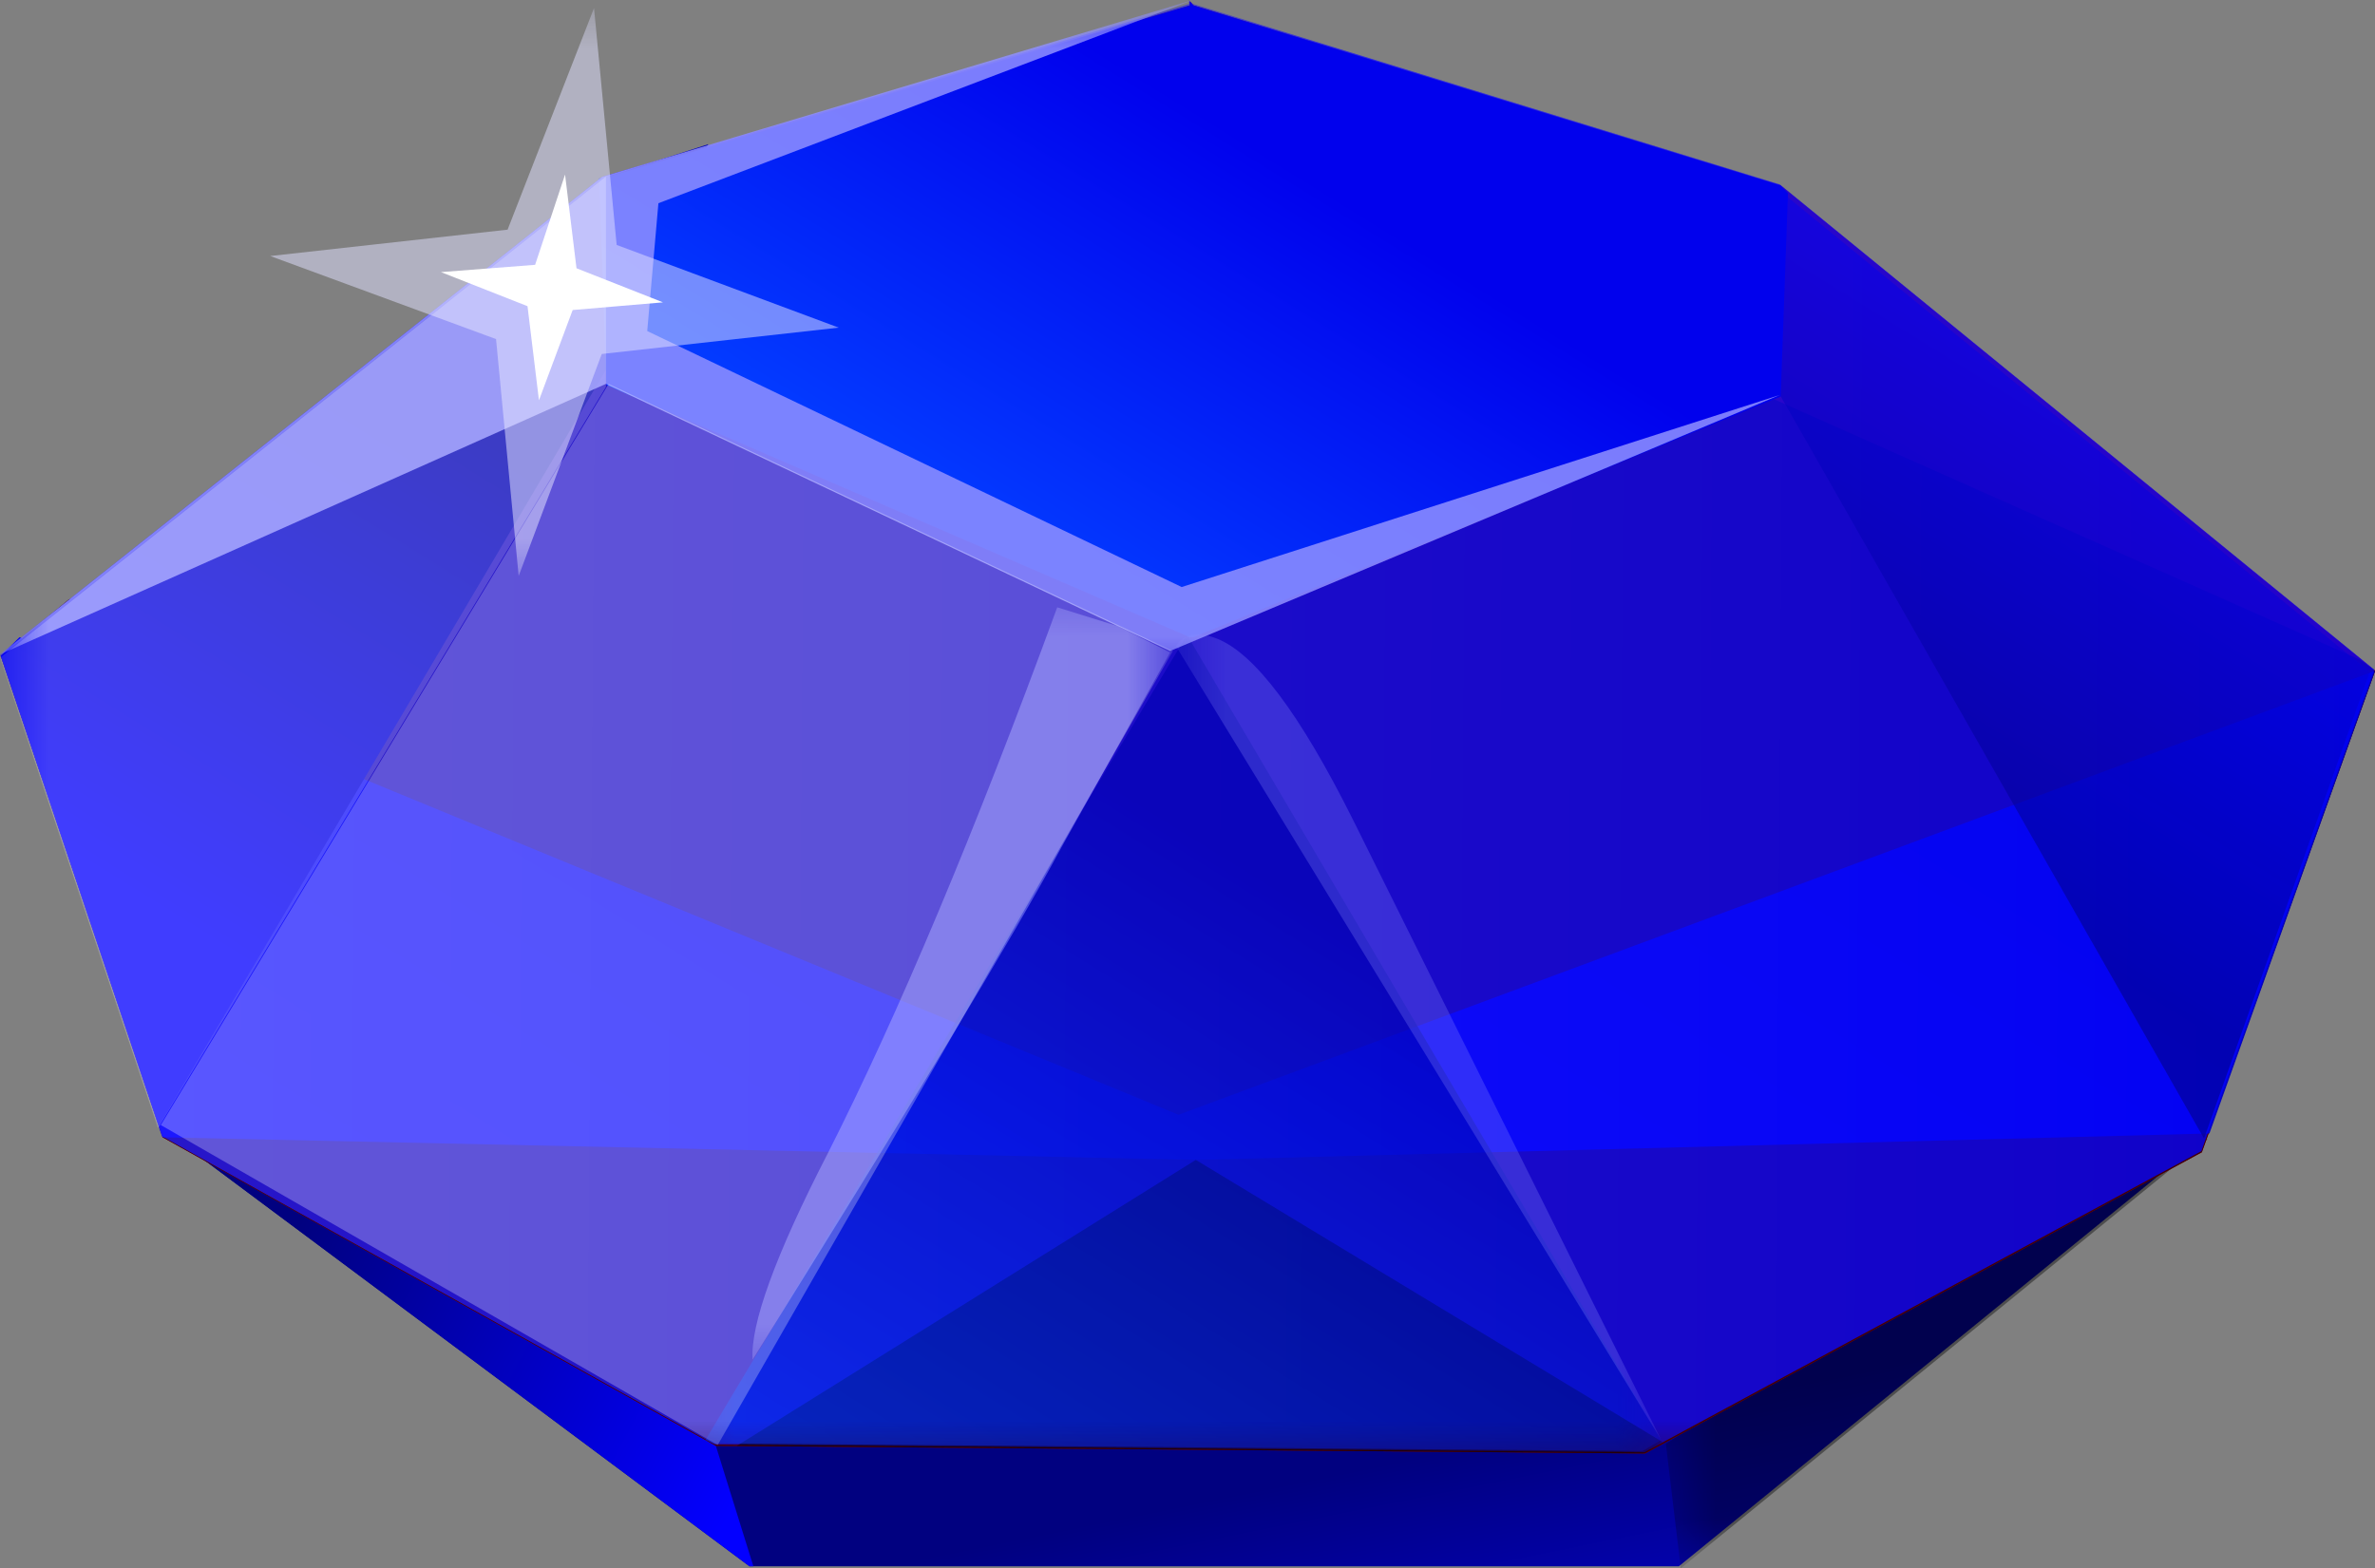
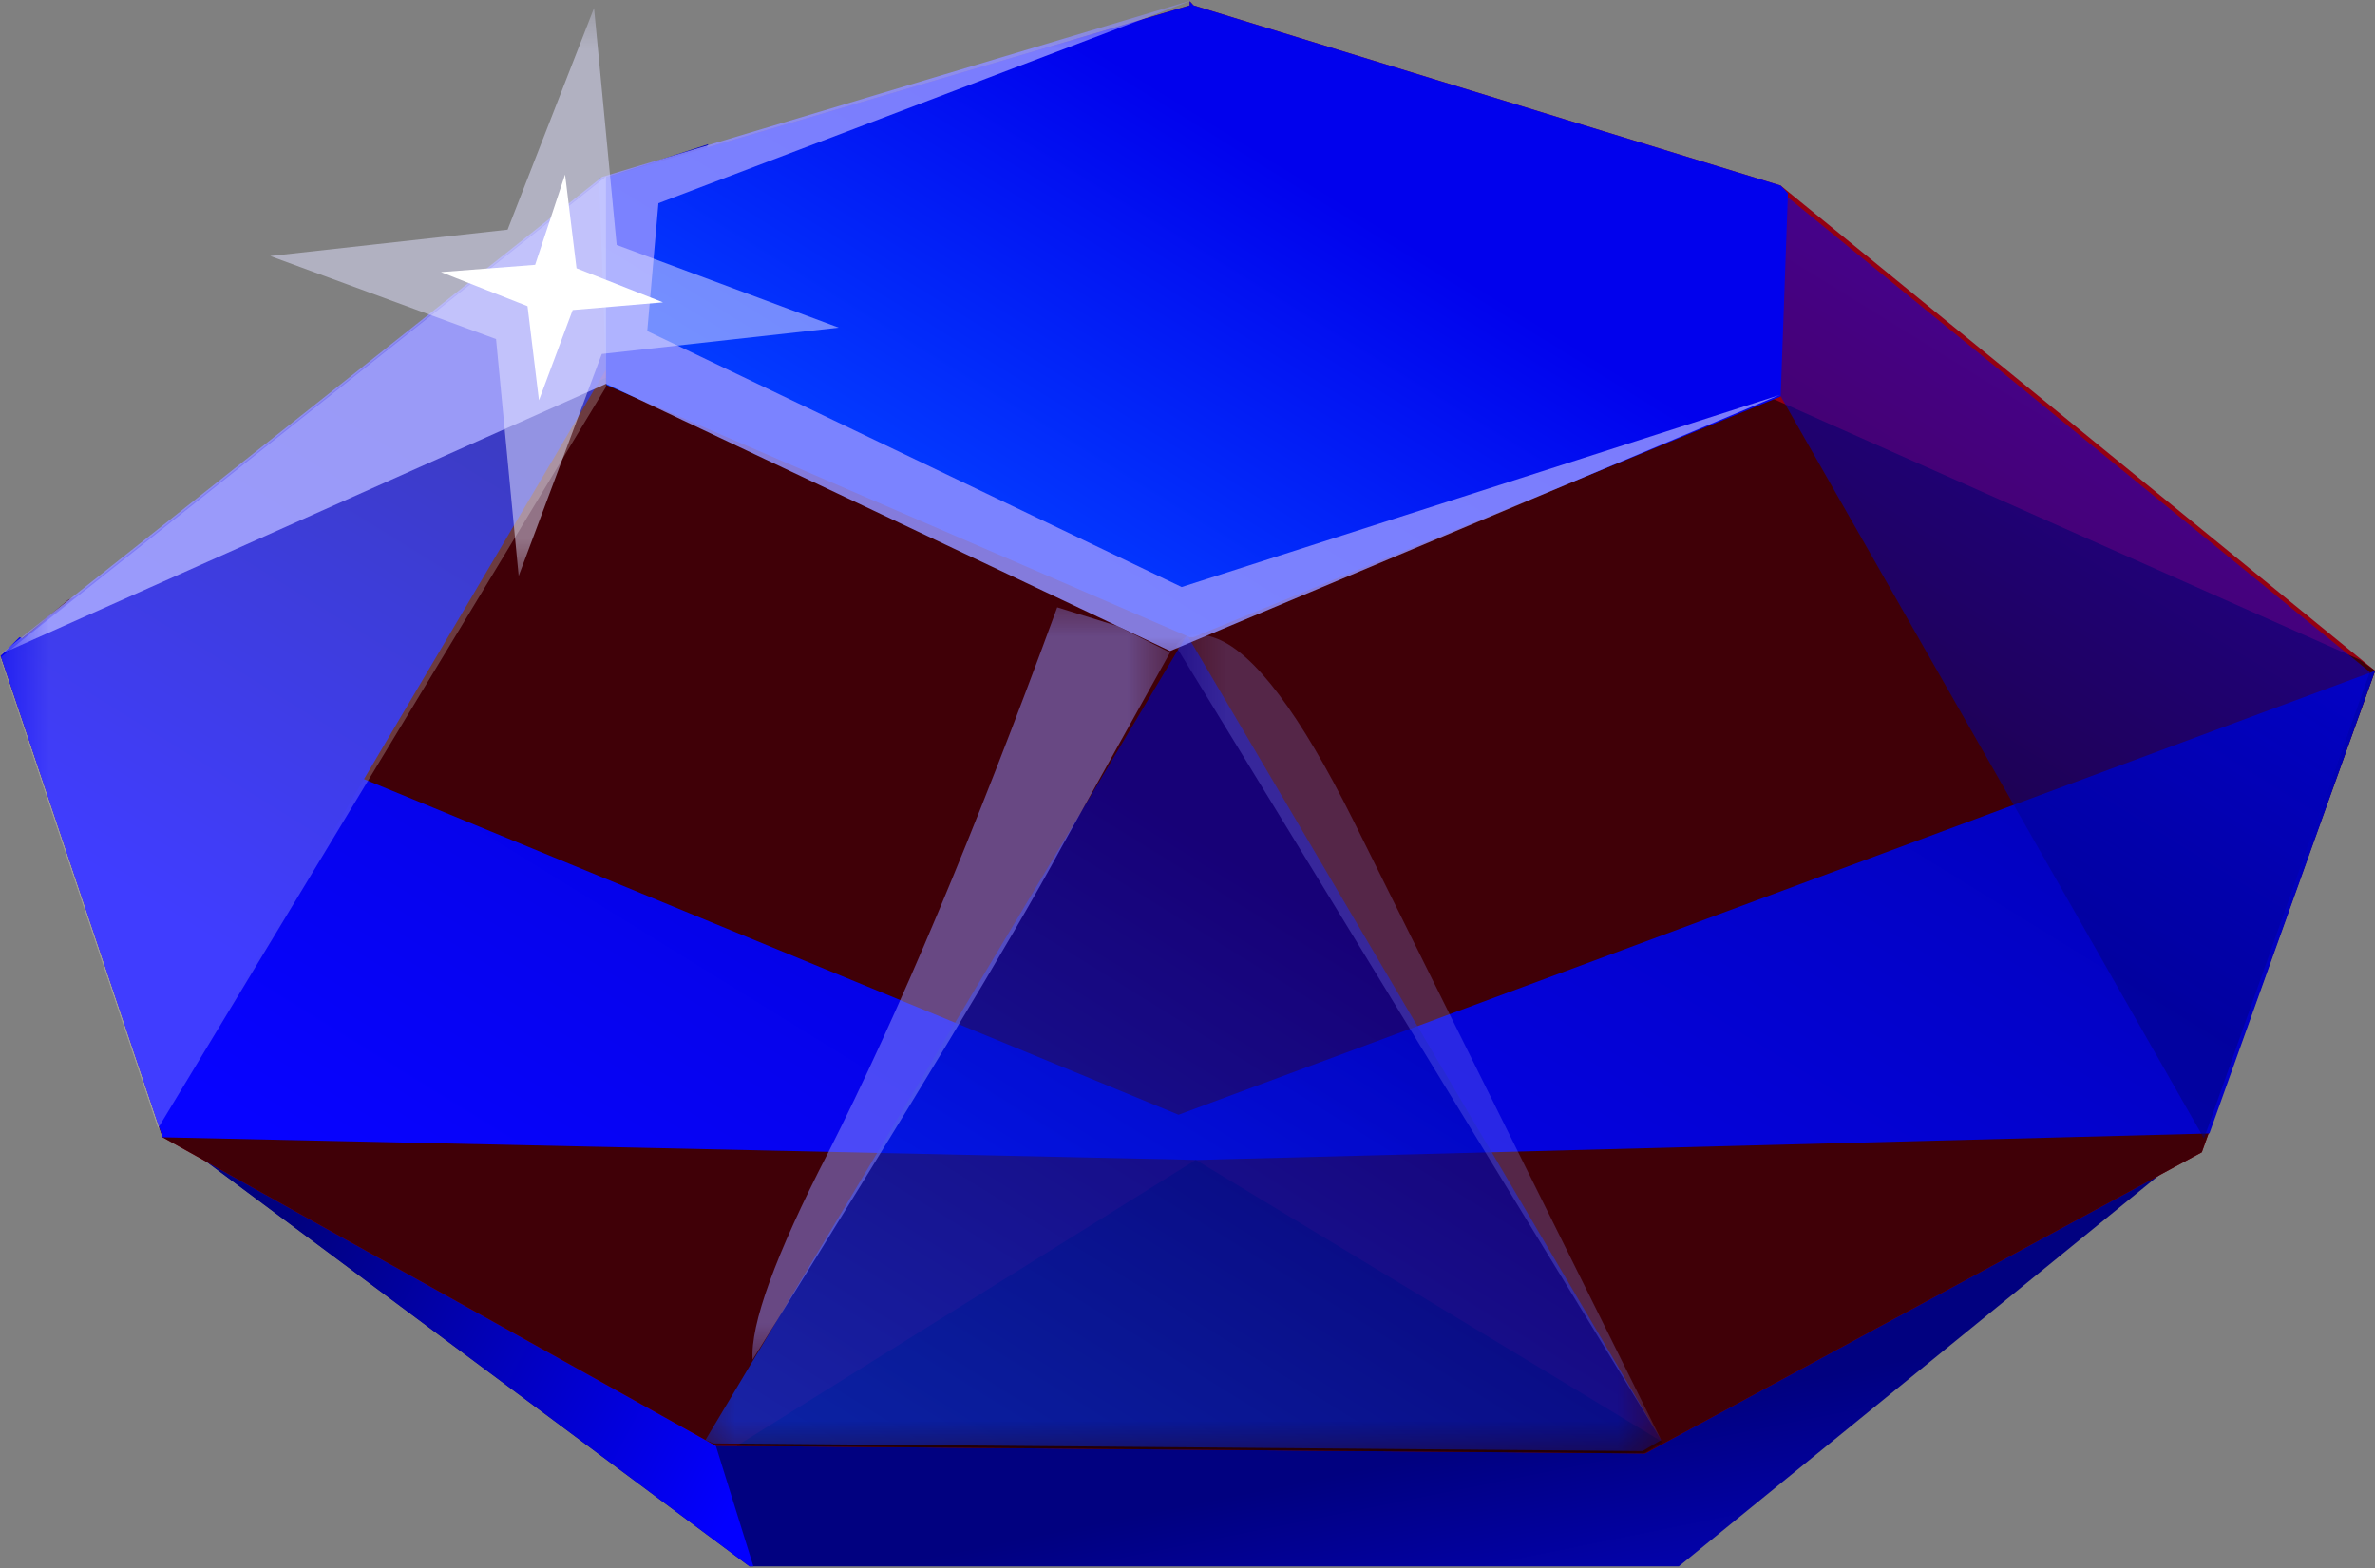
<svg xmlns="http://www.w3.org/2000/svg" viewBox="0 0 30.296 20.008">
  <rect x="0" y="0" width="30.296" height="20.008" fill="#808080" stroke="none" />
  <defs>
    <clipPath id="Z">
      <path d="M0 5h7v11H0V5z" />
    </clipPath>
    <clipPath id="Y">
      <path d="M0 4.006h7v11H0v-11z" />
    </clipPath>
    <clipPath id="n">
      <path d="M17-.994h6v6h-6v-6z" />
    </clipPath>
    <clipPath id="o">
      <path d="M17 0h6v6h-6V0z" />
    </clipPath>
    <clipPath id="b">
      <path d="M0 1.006h25v15H0v-15z" />
    </clipPath>
    <clipPath id="k">
      <path d="M0 4.006h7v11H0v-11z" />
    </clipPath>
    <clipPath id="s">
-       <path d="M0 1.006h25v15H0v-15z" />
-     </clipPath>
+       </clipPath>
    <clipPath id="t">
      <path d="M0 2h25v15H0V2z" />
    </clipPath>
    <clipPath id="c">
      <path d="M7 1.006h10v4H7v-4z" />
    </clipPath>
    <clipPath id="W">
      <path d="M1 2h11v12H1V2z" />
    </clipPath>
    <clipPath id="w">
      <path d="M7 1.006h10v4H7v-4z" />
    </clipPath>
    <clipPath id="x">
      <path d="M7 2h10v4H7V2z" />
    </clipPath>
    <clipPath id="d">
      <path d="M7 1.006h10v9H7v-9z" />
    </clipPath>
    <clipPath id="V">
      <path d="M1 1.006h11v12H1v-12z" />
    </clipPath>
    <clipPath id="z">
      <path d="M7 1.006h10v9H7v-9z" />
    </clipPath>
    <clipPath id="A">
      <path d="M7 2h10v9H7V2z" />
    </clipPath>
    <clipPath id="e">
      <path d="M17 4.006h8v11h-8v-11z" />
    </clipPath>
    <clipPath id="j">
-       <path d="M1 1.006h11v12H1v-12z" />
-     </clipPath>
+       </clipPath>
    <clipPath id="E">
      <path d="M17 4.006h8v11h-8v-11z" />
    </clipPath>
    <clipPath id="F">
      <path d="M17 5h8v11h-8V5z" />
    </clipPath>
    <clipPath id="a">
      <path d="M17-.994h6v6h-6v-6z" />
    </clipPath>
    <clipPath id="f">
      <path d="M0 9.006h19v7H0v-7z" />
    </clipPath>
    <clipPath id="T">
      <path d="M7 3h5v8H7V3z" />
    </clipPath>
    <clipPath id="J">
      <path d="M0 9.006h19v7H0v-7z" />
    </clipPath>
    <clipPath id="K">
      <path d="M0 10h19v7H0v-7z" />
    </clipPath>
    <clipPath id="g">
      <path d="M2 10.006h7v6H2v-6z" />
    </clipPath>
    <clipPath id="S">
      <path d="M7 2.006h5v8H7v-8z" />
    </clipPath>
    <clipPath id="M">
      <path d="M2 10.006h7v6H2v-6z" />
    </clipPath>
    <clipPath id="N">
      <path d="M2 11h7v6H2v-6z" />
    </clipPath>
    <clipPath id="h">
      <path d="M12 1.006h5v9h-5v-9z" />
    </clipPath>
    <clipPath id="i">
      <path d="M7 2.006h5v8H7v-8z" />
    </clipPath>
    <clipPath id="P">
      <path d="M12 1.006h5v9h-5v-9z" />
    </clipPath>
    <clipPath id="Q">
      <path d="M12 2h5v9h-5V2z" />
    </clipPath>
    <mask id="U">
      <g clip-path="url(#j)">
        <path d="M1 1.006h11v12H1v-12z" fill-opacity=".27" />
      </g>
    </mask>
    <mask id="O">
      <g clip-path="url(#h)">
        <path d="M12 1.006h5v9h-5v-9z" fill-opacity=".262" />
      </g>
    </mask>
    <mask id="L">
      <g clip-path="url(#g)">
        <path d="M2 10.006h7v6H2v-6z" fill-opacity=".512" />
      </g>
    </mask>
    <mask id="m">
      <g clip-path="url(#a)">
-         <path d="M17-.994h6v6h-6v-6z" fill-opacity=".391" />
-       </g>
+         </g>
    </mask>
    <mask id="D">
      <g clip-path="url(#e)">
        <path d="M17 4.006h8v11h-8v-11z" fill-opacity=".551" />
      </g>
    </mask>
    <mask id="R">
      <g clip-path="url(#i)">
        <path d="M7 2.006h5v8H7v-8z" fill-opacity=".5" />
      </g>
    </mask>
    <mask id="y">
      <g clip-path="url(#d)">
        <path d="M7 1.006h10v9H7v-9z" fill-opacity=".66" />
      </g>
    </mask>
    <mask id="v">
      <g clip-path="url(#c)">
        <path d="M7 1.006h10v4H7v-4z" fill-opacity=".609" />
      </g>
    </mask>
    <mask id="r">
      <g clip-path="url(#b)">
        <path d="M0 1.006h25v15H0v-15z" fill-opacity=".781" />
      </g>
    </mask>
    <mask id="X">
      <g clip-path="url(#k)">
        <path d="M0 4.006h7v11H0v-11z" fill-opacity=".231" />
      </g>
    </mask>
    <mask id="I">
      <g clip-path="url(#f)">
        <path d="M0 9.006h19v7H0v-7z" fill-opacity=".859" />
      </g>
    </mask>
    <linearGradient id="q" y2="35.74" gradientUnits="userSpaceOnUse" x2="2.074" gradientTransform="matrix(.404 .653 .653 -.404 -8.44 27.166)" y1="35.74" x1="-17.504">
      <stop offset="0" stop-color="#0703ff" />
      <stop offset="1" stop-color="#0101b2" />
    </linearGradient>
    <linearGradient id="l" y2="20.328" gradientUnits="userSpaceOnUse" x2="-39.132" gradientTransform="matrix(-.152 .753 .753 .152 -8.44 27.166)" y1="20.328" x1="-45.457">
      <stop offset="0" stop-color="#0703ff" />
      <stop offset="1" stop-color="#010180" />
    </linearGradient>
    <linearGradient id="u" y2="-72.819" gradientUnits="userSpaceOnUse" x2="-31.241" gradientTransform="matrix(.768 -.006 .006 .768 48.649 65.251)" y1="-72.819" x1="-62.791">
      <stop offset="0" stop-color="#231fff" />
      <stop offset="1" stop-color="#0101ff" />
    </linearGradient>
    <linearGradient id="B" y2="3065.4" gradientUnits="userSpaceOnUse" x2="10819" gradientTransform="scale(.768) rotate(58.224 8163.206 -8159.775)" y1="3065.4" x1="10808">
      <stop offset="0" stop-color="#033aff" />
      <stop offset="1" stop-color="#0101b2" />
    </linearGradient>
    <linearGradient id="H" y2="32.445" gradientUnits="userSpaceOnUse" x2=".545" gradientTransform="matrix(.404 .653 .653 -.404 -8.44 27.166)" y1="32.445" x1="-5.63">
      <stop offset="0" stop-color="#033aff" />
      <stop offset="1" stop-color="#0101ed" />
    </linearGradient>
    <linearGradient id="C" y2="24.146" gradientUnits="userSpaceOnUse" x2="-7.923" gradientTransform="matrix(.405 .653 .653 -.405 -8.44 27.166)" y1="24.146" x1="-15.692">
      <stop offset="0" stop-color="#0703ff" />
      <stop offset="1" stop-color="#0101b2" />
    </linearGradient>
    <linearGradient id="p" y2="-19.501" gradientUnits="userSpaceOnUse" x2="-27.763" gradientTransform="scale(-.768 .768) rotate(28.244 -64.802 39.527)" y1="-19.501" x1="-34.631">
      <stop offset="0" stop-color="#0300ff" />
      <stop offset="1" stop-color="#010180" />
    </linearGradient>
    <linearGradient id="G" y2="-8.669" gradientUnits="userSpaceOnUse" x2="2.24" gradientTransform="matrix(.768 0 0 .768 17.04 15.44)" y1="-2.07" x1="6.322">
      <stop offset="0" stop-color="#0703ff" />
      <stop offset="1" stop-color="#010180" />
    </linearGradient>
  </defs>
  <path d="M17.133.018H7.648L1.621 4.51l10.789 6.914 10.098-7.027L17.133.018z" fill-rule="evenodd" fill="url(#l)" transform="matrix(1.25 0 0 -1.25 0 20.008)" />
  <g mask="url(#m)" transform="matrix(1.25 0 0 -1.25 0 20.008)">
    <g clip-path="url(#n)">
      <g clip-path="url(#o)" transform="translate(0 -.994)">
        <path d="M17.152.992L17 2.262l5.105 3.379.422-.27L17.152.992z" fill-rule="evenodd" />
      </g>
    </g>
  </g>
  <path d="M2.156 4.858l1.731.191L7.34 2.744l-.035-1.496.383-1.23h-.04L1.621 4.51l.535.348z" fill-rule="evenodd" fill="url(#p)" transform="matrix(1.25 0 0 -1.25 0 20.008)" />
  <path d="M28.086 14.703l-7.1 3.842-11.855-.097-7.056-3.936L.01 8.369l7.68-6.094L15.176.07V.015l.049.054 7.49 2.299 7.582 6.191-2.21 6.144z" fill-rule="evenodd" fill="#940011" />
  <path d="M20.986 18.546l-11.855-.098-7.056-3.936L.01 8.369l.864-.717L11.338 3.33l7.437.05 11.328 5.038.194.141-2.21 6.144-7.1 3.842z" fill-rule="evenodd" fill="#400007" />
  <path d="M.199 9.502l11.828-4.875 12.211 4.532-1.691-4.723-10.328-.27-10.559.231L.008 9.311l.191.191z" fill-rule="evenodd" fill="url(#q)" transform="matrix(1.25 0 0 -1.25 0 20.008)" />
  <g mask="url(#r)" transform="matrix(1.25 0 0 -1.25 0 20.008)">
    <g clip-path="url(#s)">
      <g clip-path="url(#t)" transform="translate(0 -.994)">
        <path d="M16.781 2.176l-9.484.078-5.645 3.148L0 10.32l6.145 4.875 5.988 1.766V17l.039-.039 5.992-1.844 6.066-4.953-1.765-4.914-5.684-3.074z" fill-rule="evenodd" fill="url(#u)" />
      </g>
    </g>
  </g>
  <g mask="url(#v)" transform="matrix(1.25 0 0 -1.25 0 20.008)">
    <g clip-path="url(#w)">
      <g clip-path="url(#x)" transform="translate(0 -.994)">
        <path d="M16.965 2.281l-.192-.117-9.253.078 4.683 2.918 4.762-2.879z" fill-rule="evenodd" />
      </g>
    </g>
  </g>
  <g mask="url(#y)" transform="matrix(1.25 0 0 -1.25 0 20.008)">
    <g clip-path="url(#z)">
      <g clip-path="url(#A)" transform="translate(0 -.994)">
        <path d="M12.113 10.52l4.84-8.219-.191-.113-9.485.078-.078.035 4.914 8.219z" fill-rule="evenodd" fill="url(#B)" />
      </g>
    </g>
  </g>
  <path d="M7.227 14.534l-.614-1.575L1.621 4.51.008 9.311l6.144 4.875 1.075.348z" fill-rule="evenodd" fill="url(#C)" transform="matrix(1.25 0 0 -1.25 0 20.008)" />
  <g mask="url(#D)" transform="matrix(1.25 0 0 -1.25 0 20.008)">
    <g clip-path="url(#E)">
      <g clip-path="url(#F)" transform="translate(0 -.994)">
        <path d="M18.113 15.094l6.071-4.953-1.692-4.762-4.84 8.488-.613 1.574 1.074-.347z" fill-rule="evenodd" fill="url(#G)" />
      </g>
    </g>
  </g>
  <path d="M12.141 9.502l-5.953 2.574-.075 2.11h.039l5.989 1.765v.043l.039-.043 5.992-1.839.074-.078-.074-2.075-5.992-2.457h-.039z" fill-rule="evenodd" fill="url(#H)" transform="matrix(1.25 0 0 -1.25 0 20.008)" />
  <g mask="url(#I)" transform="matrix(1.25 0 0 -1.25 0 20.008)">
    <g clip-path="url(#J)">
      <g clip-path="url(#K)" transform="translate(0 -.994)">
        <path d="M18.164 12.969l-6.223-2.614-5.757 2.727L0 10.32l6.145 4.875L12.172 17l-5.453-2.074-.114-1.305 5.454-2.613 6.105 1.961z" fill-rule="evenodd" fill="#8f8fff" />
      </g>
    </g>
  </g>
  <g mask="url(#L)" transform="matrix(1.25 0 0 -1.25 0 20.008)">
    <g clip-path="url(#M)">
      <g clip-path="url(#N)" transform="translate(0 -.994)">
        <path d="M2.758 14.387l2.422.269.882 2.262.231-2.418 2.266-.844-2.418-.269-.848-2.266-.231 2.418-2.304.848z" fill-rule="evenodd" fill="#e0e0ff" />
      </g>
    </g>
  </g>
  <path d="M5.625 3.472l1.201-.093.382-1.152.146 1.196 1.103.435-1.152.098-.43 1.152-.146-1.201-1.104-.435z" fill-rule="evenodd" fill="#fff" />
  <g mask="url(#O)" transform="matrix(1.25 0 0 -1.25 0 20.008)">
    <g clip-path="url(#P)">
      <g clip-path="url(#Q)" transform="translate(0 -.994)">
        <path d="M12.422 10.48c.383-.152.844-.765 1.383-1.843l3.148-6.336L12 10.406c.078.125.219.153.422.074z" fill-rule="evenodd" fill="#8f8fff" />
      </g>
    </g>
  </g>
  <g mask="url(#R)" transform="matrix(1.25 0 0 -1.25 0 20.008)">
    <g clip-path="url(#S)">
      <g clip-path="url(#T)" transform="translate(0 -.994)">
        <path d="M10.789 10.801l.617-.192.535-.269-1.113-1.996c-.484-.899-1.535-2.637-3.148-5.223-.024.356.23 1.063.769 2.109.715 1.411 1.496 3.266 2.34 5.571z" fill-rule="evenodd" fill="#8f8fff" />
      </g>
    </g>
  </g>
  <g mask="url(#U)" transform="matrix(1.25 0 0 -1.25 0 20.008)">
    <g clip-path="url(#V)">
      <g clip-path="url(#W)" transform="translate(0 -.994)">
        <path d="M1.641 5.516l4.57 7.566 5.758-2.727L7.324 2.25 1.641 5.516z" fill-rule="evenodd" fill="#fff" />
      </g>
    </g>
  </g>
  <g mask="url(#X)" transform="matrix(1.25 0 0 -1.25 0 20.008)">
    <g clip-path="url(#Y)">
      <g clip-path="url(#Z)" transform="translate(0 -.994)">
        <path d="M1.613 5.484L0 10.285l6.184 4.914v-2.148L1.613 5.484z" fill-rule="evenodd" fill="#fff" />
      </g>
    </g>
  </g>
</svg>